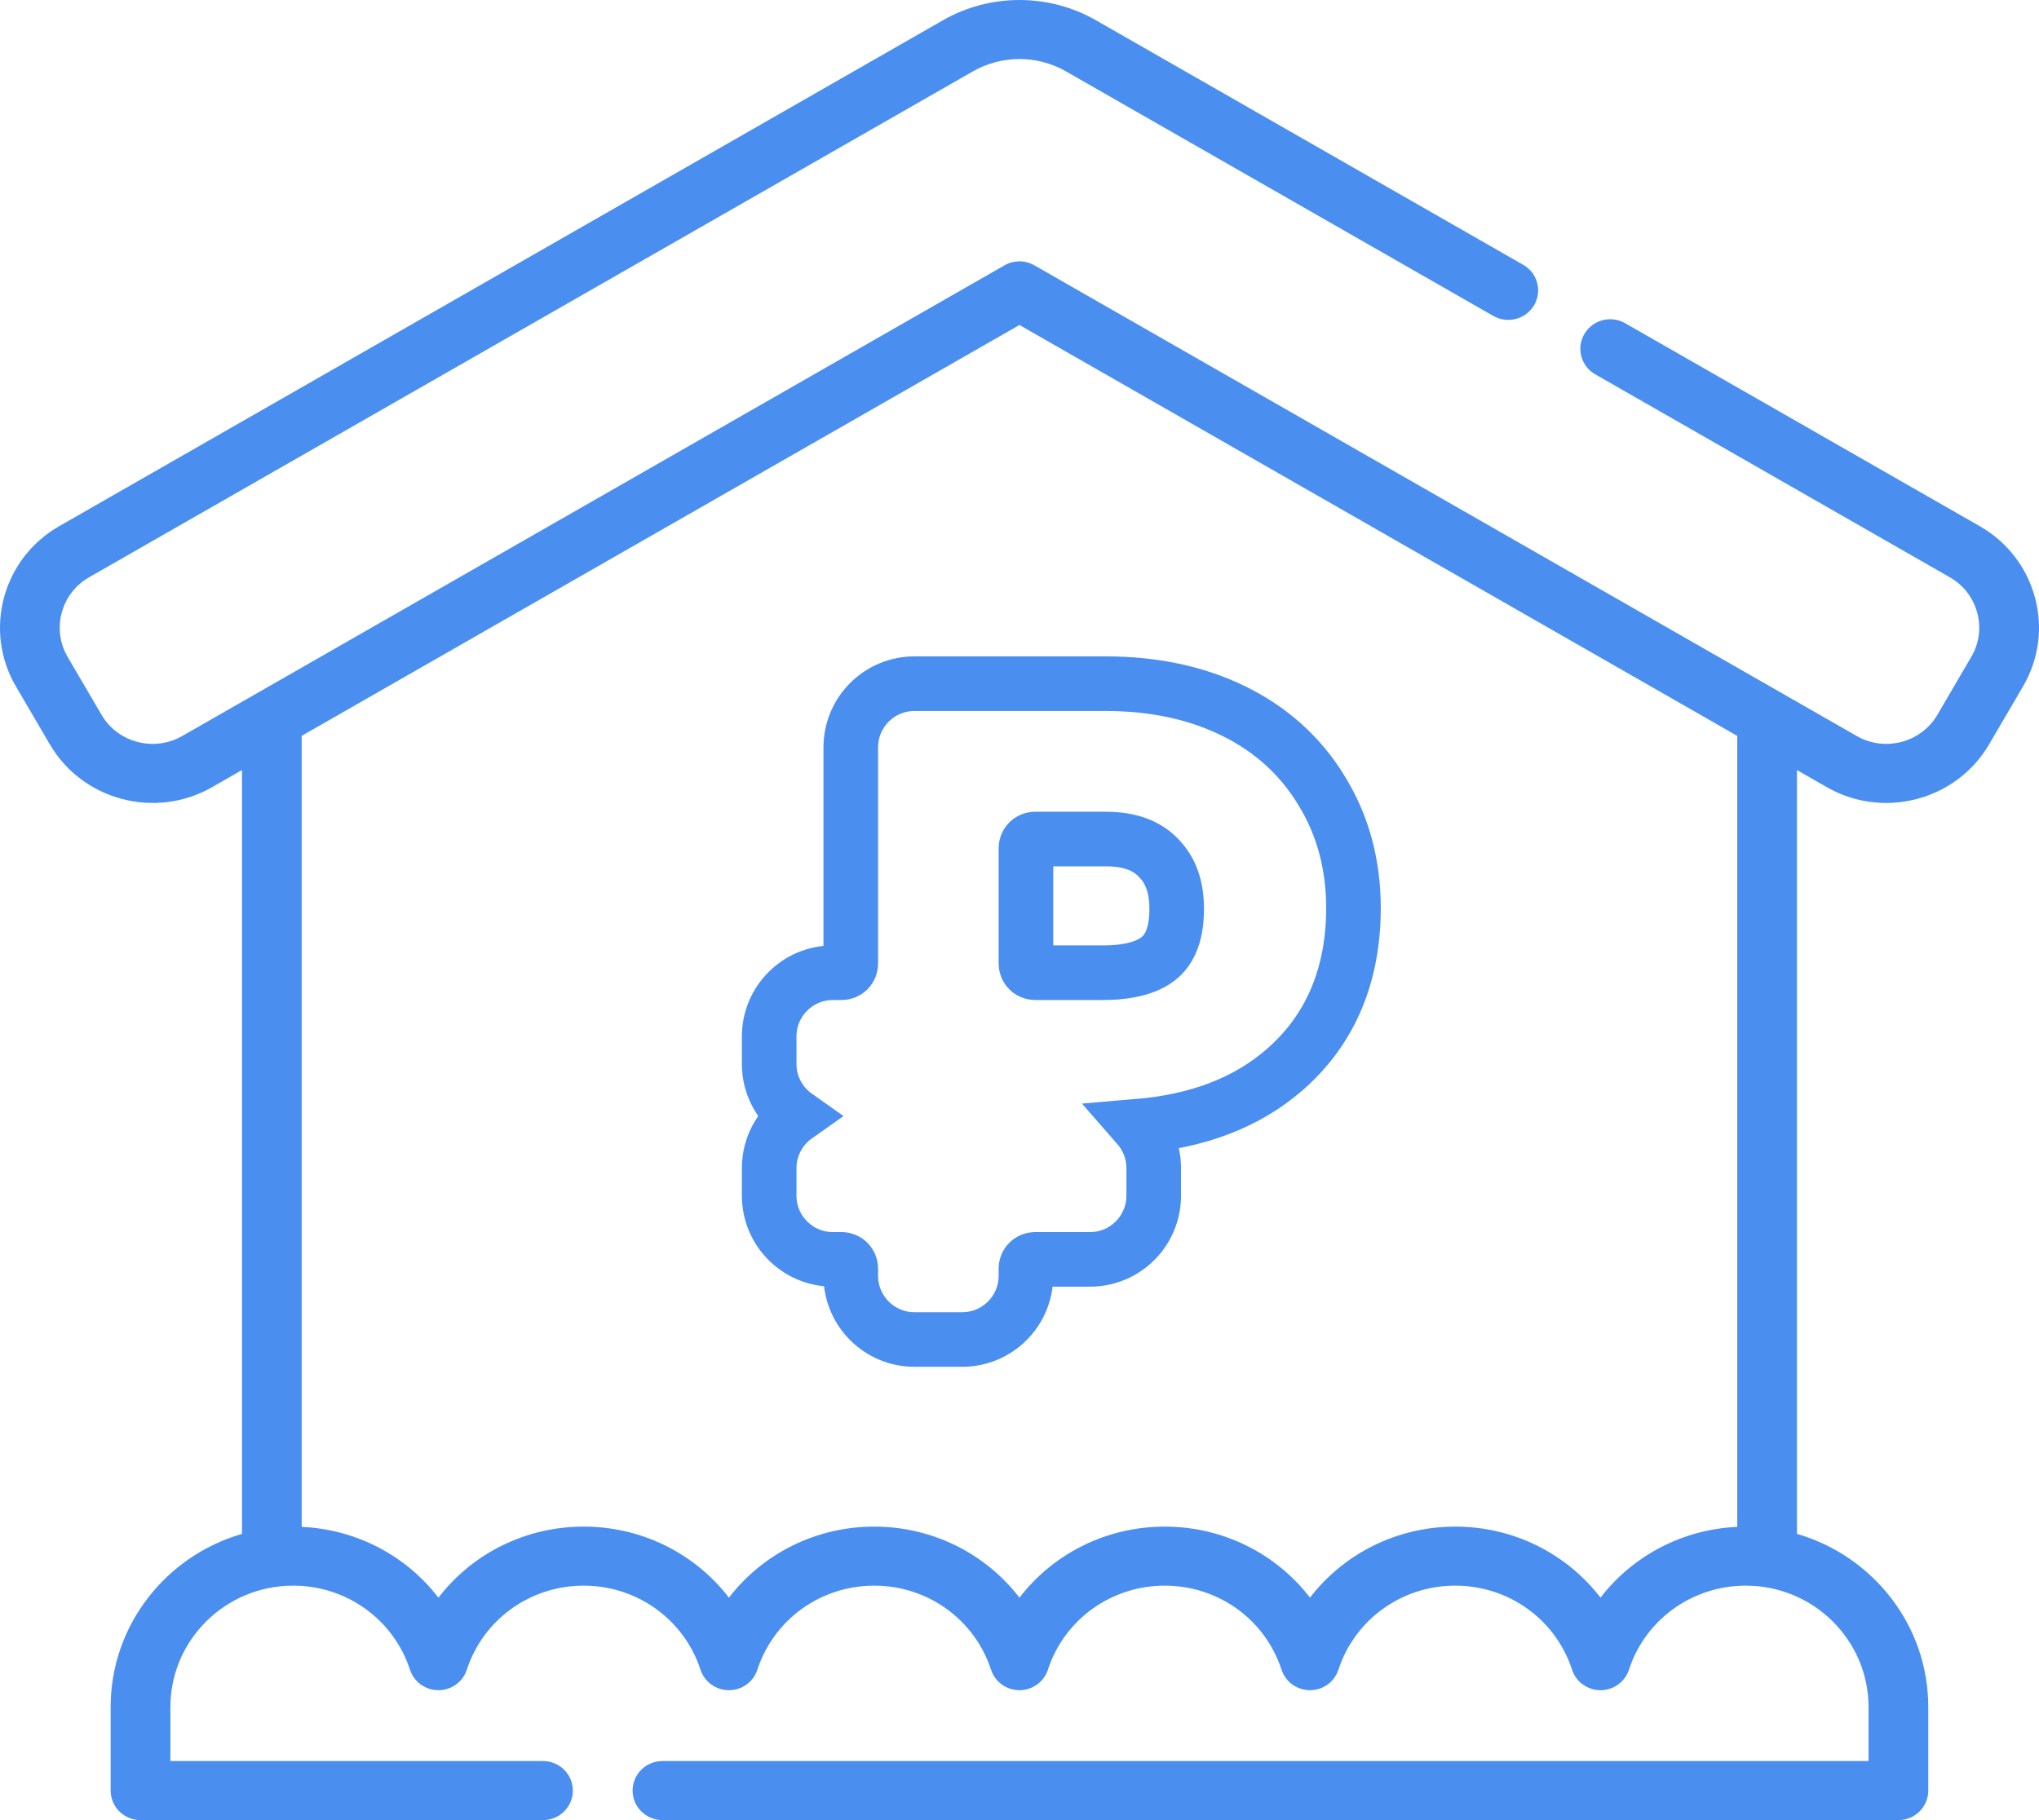
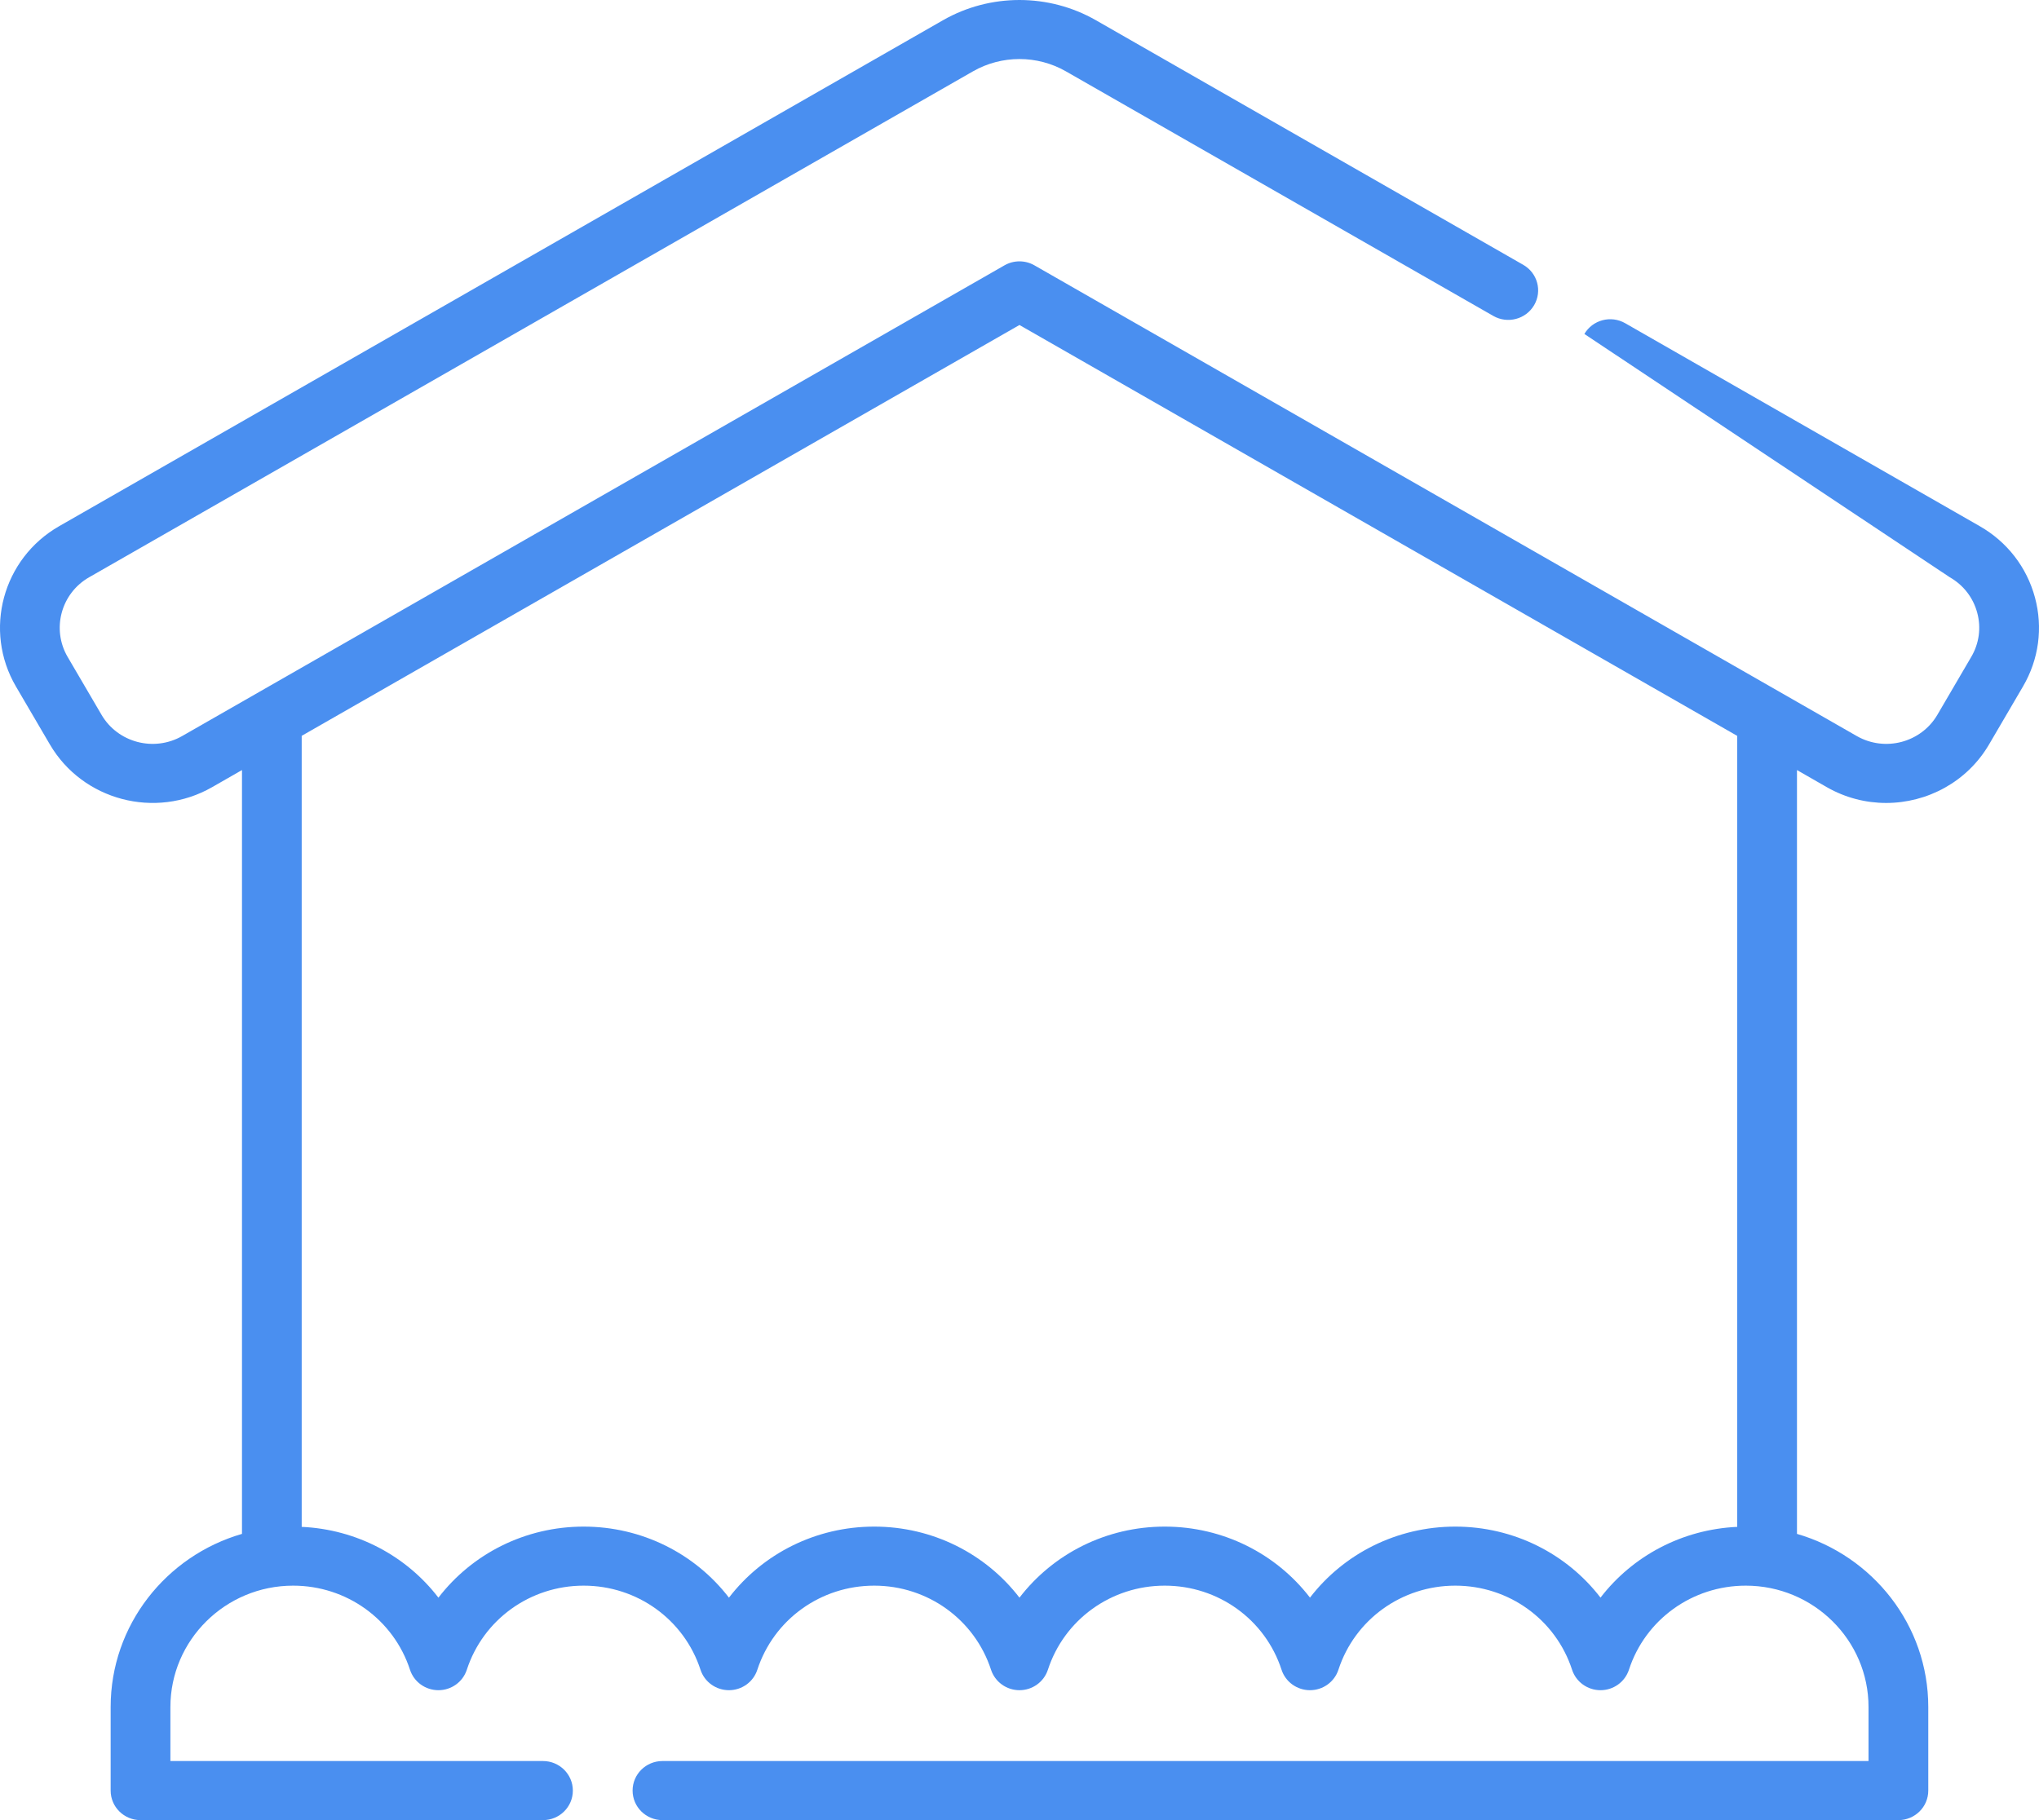
<svg xmlns="http://www.w3.org/2000/svg" width="56" height="50" viewBox="0 0 56 50" fill="none">
-   <path d="M55.889 16.413C55.664 15.581 55.126 14.885 54.372 14.454L44.635 8.879C44.242 8.654 43.741 8.787 43.514 9.174C43.287 9.562 43.42 10.059 43.812 10.283L53.55 15.858C53.925 16.072 54.192 16.418 54.303 16.831C54.415 17.244 54.357 17.676 54.139 18.046L53.209 19.636C52.761 20.401 51.769 20.662 50.996 20.22L28.41 7.289C28.156 7.143 27.842 7.143 27.588 7.289L5.002 20.22C4.229 20.662 3.236 20.401 2.789 19.637L1.858 18.047C1.411 17.282 1.675 16.3 2.448 15.858L26.722 1.96C27.51 1.509 28.488 1.509 29.275 1.96L41.013 8.679C41.405 8.903 41.907 8.771 42.134 8.383C42.361 7.995 42.227 7.499 41.835 7.275L30.097 0.555C28.803 -0.185 27.195 -0.185 25.9 0.555L1.626 14.454C0.07 15.344 -0.463 17.32 0.438 18.859L1.369 20.449C2.269 21.988 4.268 22.515 5.824 21.625L6.646 21.154V42.137C4.564 42.739 3.039 44.643 3.039 46.893V49.189C3.039 49.637 3.406 50 3.859 50H14.913C15.366 50 15.733 49.637 15.733 49.189C15.733 48.741 15.366 48.377 14.913 48.377H4.68V46.893C4.68 45.055 6.192 43.559 8.051 43.559C9.519 43.559 10.809 44.488 11.26 45.869C11.369 46.204 11.685 46.431 12.041 46.431C12.397 46.431 12.712 46.204 12.821 45.869C13.272 44.488 14.562 43.559 16.03 43.559C17.498 43.559 18.788 44.488 19.239 45.869C19.348 46.204 19.664 46.431 20.02 46.431C20.376 46.431 20.691 46.204 20.8 45.869C21.251 44.488 22.541 43.559 24.01 43.559C25.478 43.559 26.767 44.488 27.218 45.869C27.328 46.204 27.643 46.431 27.999 46.431C28.355 46.431 28.67 46.204 28.78 45.869C29.23 44.488 30.52 43.559 31.989 43.559C33.458 43.559 34.747 44.488 35.197 45.869C35.306 46.204 35.622 46.431 35.978 46.431H35.978C36.334 46.431 36.649 46.204 36.759 45.869C37.209 44.488 38.499 43.559 39.968 43.559C41.437 43.559 42.726 44.488 43.176 45.869C43.285 46.204 43.601 46.431 43.957 46.431H43.957C44.313 46.431 44.628 46.204 44.738 45.869C45.188 44.488 46.478 43.559 47.947 43.559C49.806 43.559 51.318 45.055 51.318 46.893V48.377H18.195C17.741 48.377 17.374 48.74 17.374 49.188C17.374 49.637 17.741 50 18.195 50H52.138C52.592 50 52.959 49.637 52.959 49.188V46.893C52.959 44.643 51.434 42.74 49.353 42.137V21.154L50.174 21.625C50.687 21.918 51.248 22.058 51.802 22.058C52.928 22.058 54.025 21.481 54.629 20.449L55.559 18.86C55.996 18.114 56.113 17.246 55.889 16.413ZM47.712 41.944C46.203 42.013 44.84 42.74 43.957 43.888C43.03 42.681 41.571 41.937 39.968 41.937C38.365 41.937 36.906 42.681 35.978 43.888C35.05 42.681 33.592 41.937 31.989 41.937C30.386 41.937 28.927 42.681 27.999 43.889C27.071 42.681 25.612 41.937 24.01 41.937C22.407 41.937 20.948 42.681 20.02 43.889C19.092 42.681 17.633 41.937 16.03 41.937C14.428 41.937 12.969 42.681 12.041 43.889C11.159 42.74 9.796 42.013 8.286 41.944V20.214L27.999 8.928L47.712 20.215V41.944Z" fill="#4A8FF0" />
-   <path d="M31.819 23.567L31.819 23.567L31.823 23.571C32.134 23.89 32.317 24.329 32.317 24.965C32.317 25.663 32.126 26.056 31.869 26.288C31.597 26.533 31.115 26.721 30.285 26.721H28.427C28.289 26.721 28.177 26.61 28.177 26.471V23.299C28.177 23.161 28.289 23.049 28.427 23.049H30.403C31.078 23.056 31.518 23.253 31.819 23.567ZM29.936 34.596C30.903 34.596 31.686 33.813 31.686 32.846V32.09C31.686 31.649 31.524 31.247 31.255 30.939C32.875 30.802 34.241 30.3 35.294 29.374C36.561 28.266 37.172 26.758 37.172 24.942C37.172 23.759 36.887 22.68 36.301 21.728C35.723 20.767 34.905 20.033 33.871 19.527C32.838 19.022 31.662 18.781 30.363 18.781H25.116C24.149 18.781 23.366 19.565 23.366 20.531V26.471C23.366 26.61 23.254 26.721 23.116 26.721H22.875C21.909 26.721 21.125 27.505 21.125 28.471V29.228C21.125 29.819 21.418 30.342 21.867 30.659C21.418 30.976 21.125 31.498 21.125 32.09V32.846C21.125 33.813 21.909 34.596 22.875 34.596H23.116C23.254 34.596 23.366 34.708 23.366 34.846V35.047C23.366 36.013 24.149 36.797 25.116 36.797H26.427C27.393 36.797 28.177 36.013 28.177 35.047V34.846C28.177 34.708 28.289 34.596 28.427 34.596H29.936Z" stroke="#4A8FF0" stroke-width="1.5" />
+   <path d="M55.889 16.413C55.664 15.581 55.126 14.885 54.372 14.454L44.635 8.879C44.242 8.654 43.741 8.787 43.514 9.174L53.55 15.858C53.925 16.072 54.192 16.418 54.303 16.831C54.415 17.244 54.357 17.676 54.139 18.046L53.209 19.636C52.761 20.401 51.769 20.662 50.996 20.22L28.41 7.289C28.156 7.143 27.842 7.143 27.588 7.289L5.002 20.22C4.229 20.662 3.236 20.401 2.789 19.637L1.858 18.047C1.411 17.282 1.675 16.3 2.448 15.858L26.722 1.96C27.51 1.509 28.488 1.509 29.275 1.96L41.013 8.679C41.405 8.903 41.907 8.771 42.134 8.383C42.361 7.995 42.227 7.499 41.835 7.275L30.097 0.555C28.803 -0.185 27.195 -0.185 25.9 0.555L1.626 14.454C0.07 15.344 -0.463 17.32 0.438 18.859L1.369 20.449C2.269 21.988 4.268 22.515 5.824 21.625L6.646 21.154V42.137C4.564 42.739 3.039 44.643 3.039 46.893V49.189C3.039 49.637 3.406 50 3.859 50H14.913C15.366 50 15.733 49.637 15.733 49.189C15.733 48.741 15.366 48.377 14.913 48.377H4.68V46.893C4.68 45.055 6.192 43.559 8.051 43.559C9.519 43.559 10.809 44.488 11.26 45.869C11.369 46.204 11.685 46.431 12.041 46.431C12.397 46.431 12.712 46.204 12.821 45.869C13.272 44.488 14.562 43.559 16.03 43.559C17.498 43.559 18.788 44.488 19.239 45.869C19.348 46.204 19.664 46.431 20.02 46.431C20.376 46.431 20.691 46.204 20.8 45.869C21.251 44.488 22.541 43.559 24.01 43.559C25.478 43.559 26.767 44.488 27.218 45.869C27.328 46.204 27.643 46.431 27.999 46.431C28.355 46.431 28.67 46.204 28.78 45.869C29.23 44.488 30.52 43.559 31.989 43.559C33.458 43.559 34.747 44.488 35.197 45.869C35.306 46.204 35.622 46.431 35.978 46.431H35.978C36.334 46.431 36.649 46.204 36.759 45.869C37.209 44.488 38.499 43.559 39.968 43.559C41.437 43.559 42.726 44.488 43.176 45.869C43.285 46.204 43.601 46.431 43.957 46.431H43.957C44.313 46.431 44.628 46.204 44.738 45.869C45.188 44.488 46.478 43.559 47.947 43.559C49.806 43.559 51.318 45.055 51.318 46.893V48.377H18.195C17.741 48.377 17.374 48.74 17.374 49.188C17.374 49.637 17.741 50 18.195 50H52.138C52.592 50 52.959 49.637 52.959 49.188V46.893C52.959 44.643 51.434 42.74 49.353 42.137V21.154L50.174 21.625C50.687 21.918 51.248 22.058 51.802 22.058C52.928 22.058 54.025 21.481 54.629 20.449L55.559 18.86C55.996 18.114 56.113 17.246 55.889 16.413ZM47.712 41.944C46.203 42.013 44.84 42.74 43.957 43.888C43.03 42.681 41.571 41.937 39.968 41.937C38.365 41.937 36.906 42.681 35.978 43.888C35.05 42.681 33.592 41.937 31.989 41.937C30.386 41.937 28.927 42.681 27.999 43.889C27.071 42.681 25.612 41.937 24.01 41.937C22.407 41.937 20.948 42.681 20.02 43.889C19.092 42.681 17.633 41.937 16.03 41.937C14.428 41.937 12.969 42.681 12.041 43.889C11.159 42.74 9.796 42.013 8.286 41.944V20.214L27.999 8.928L47.712 20.215V41.944Z" fill="#4A8FF0" />
</svg>